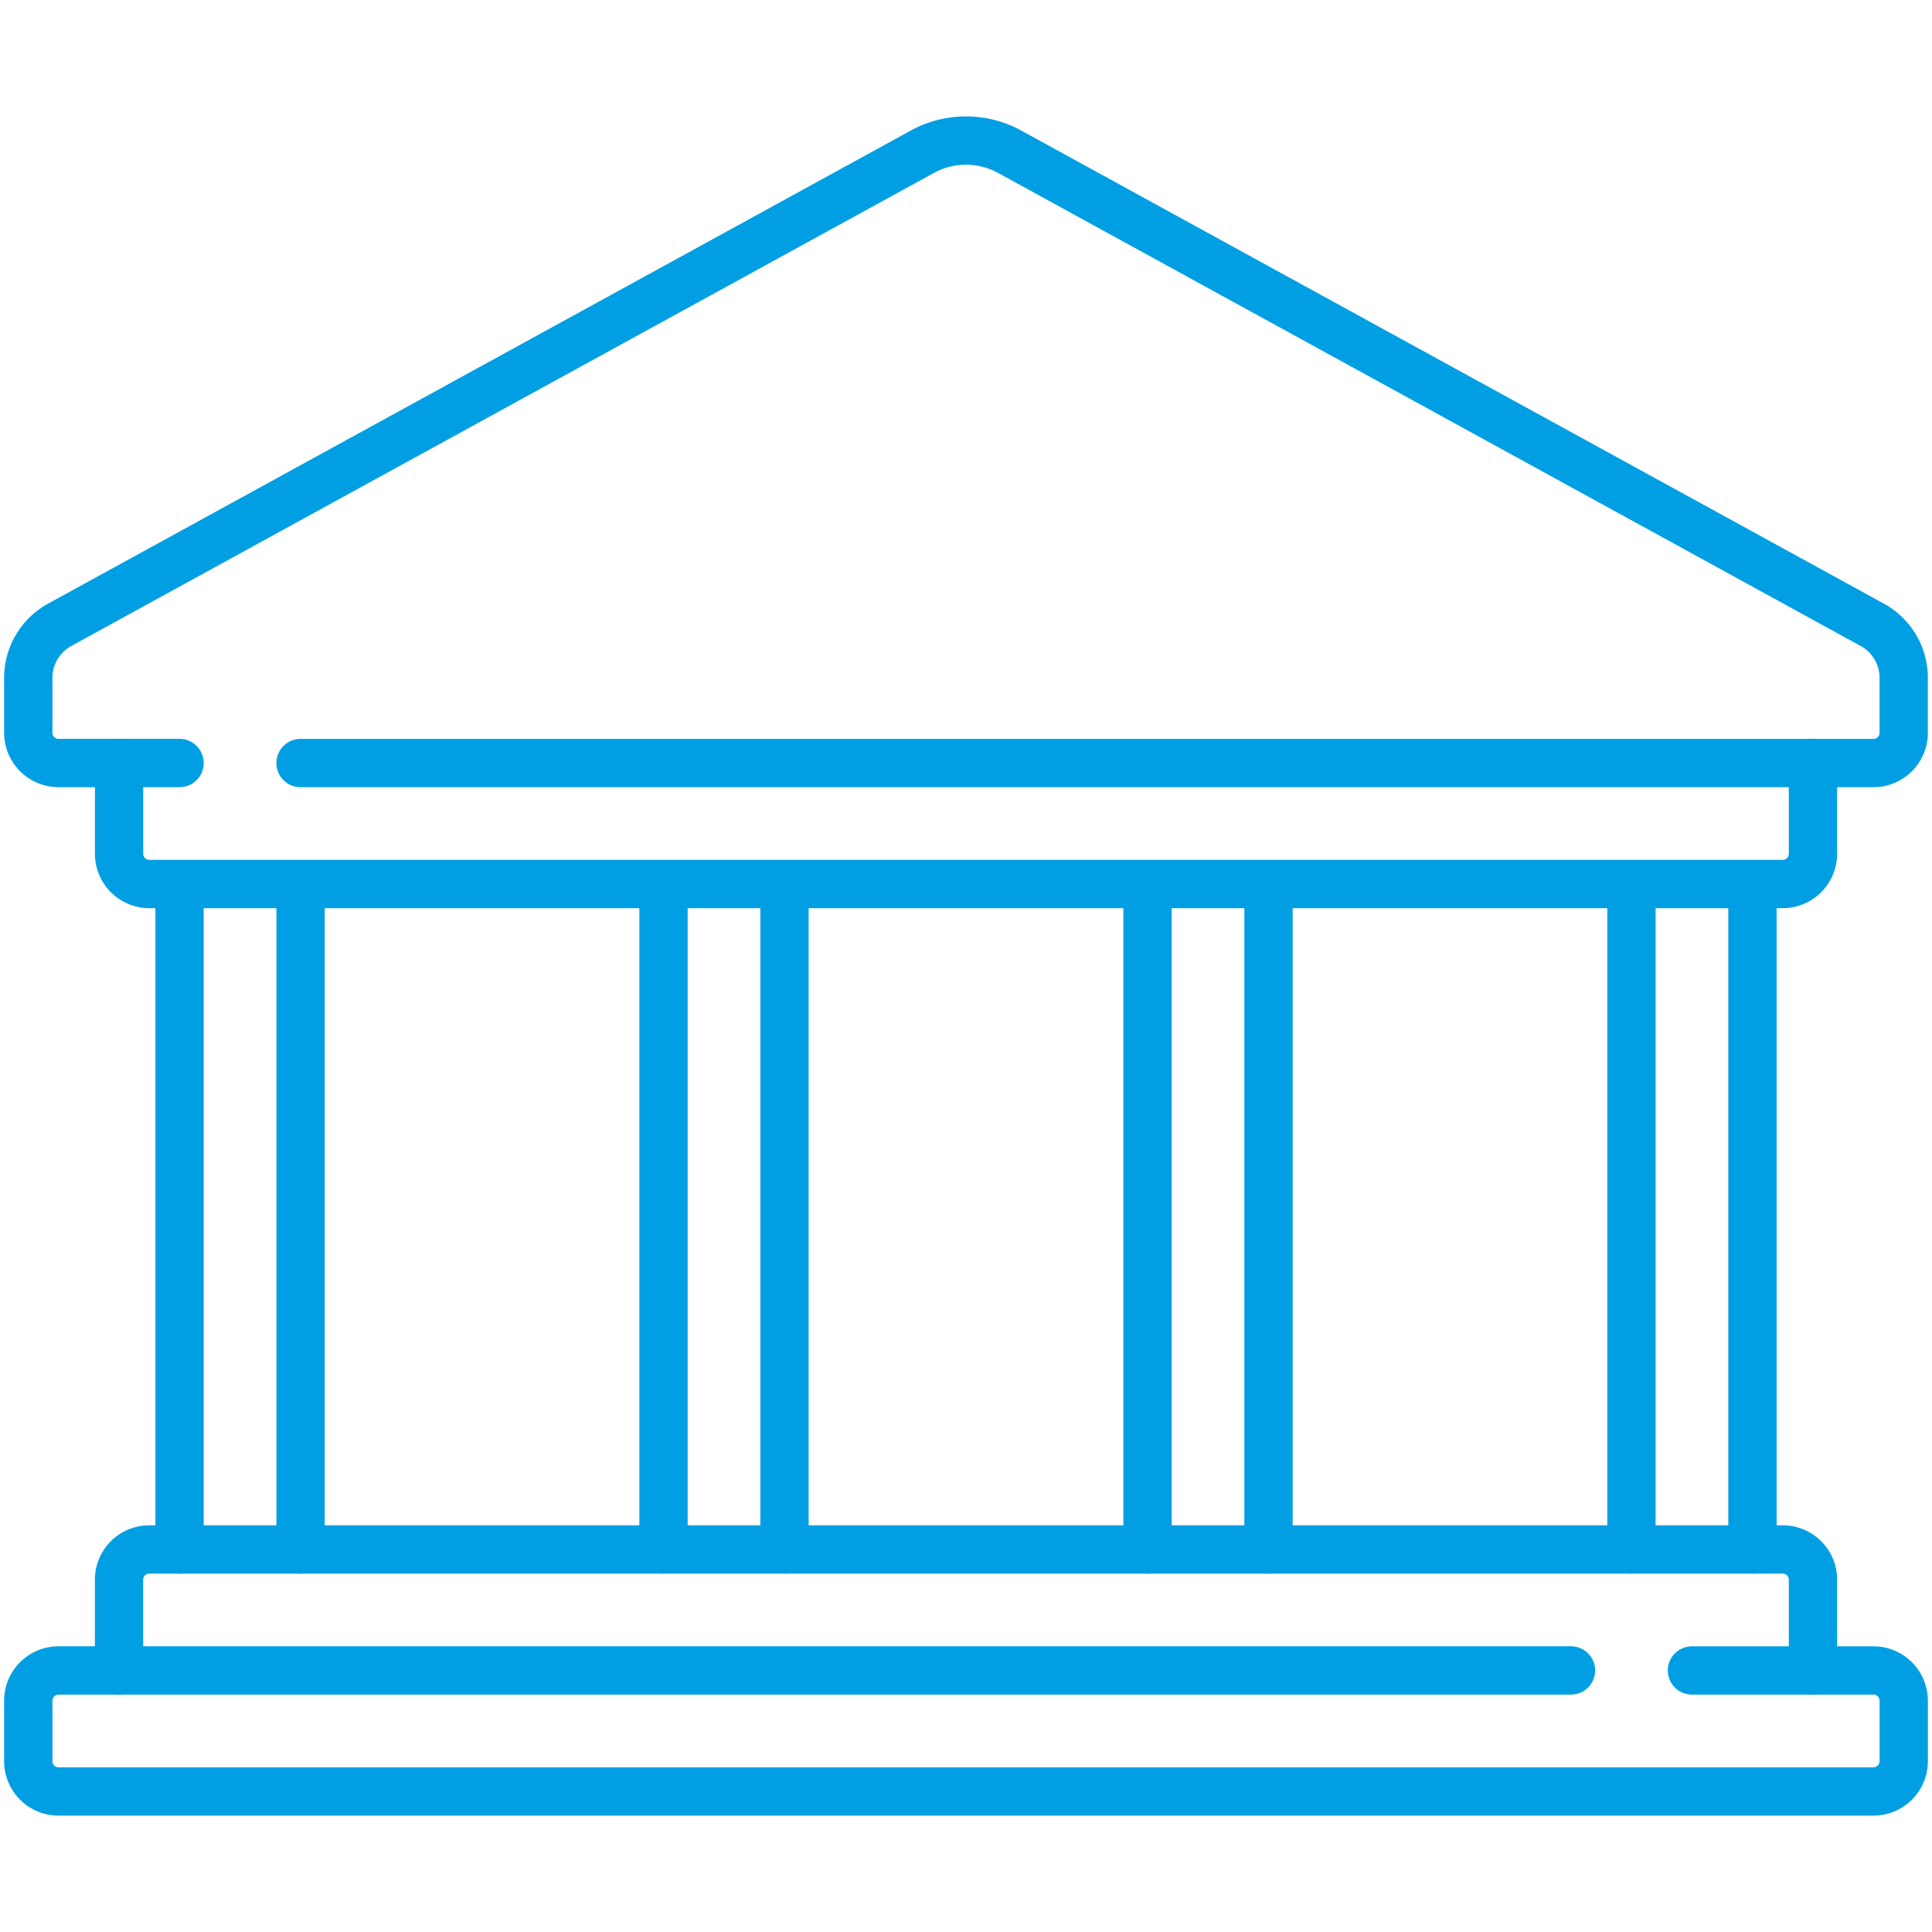
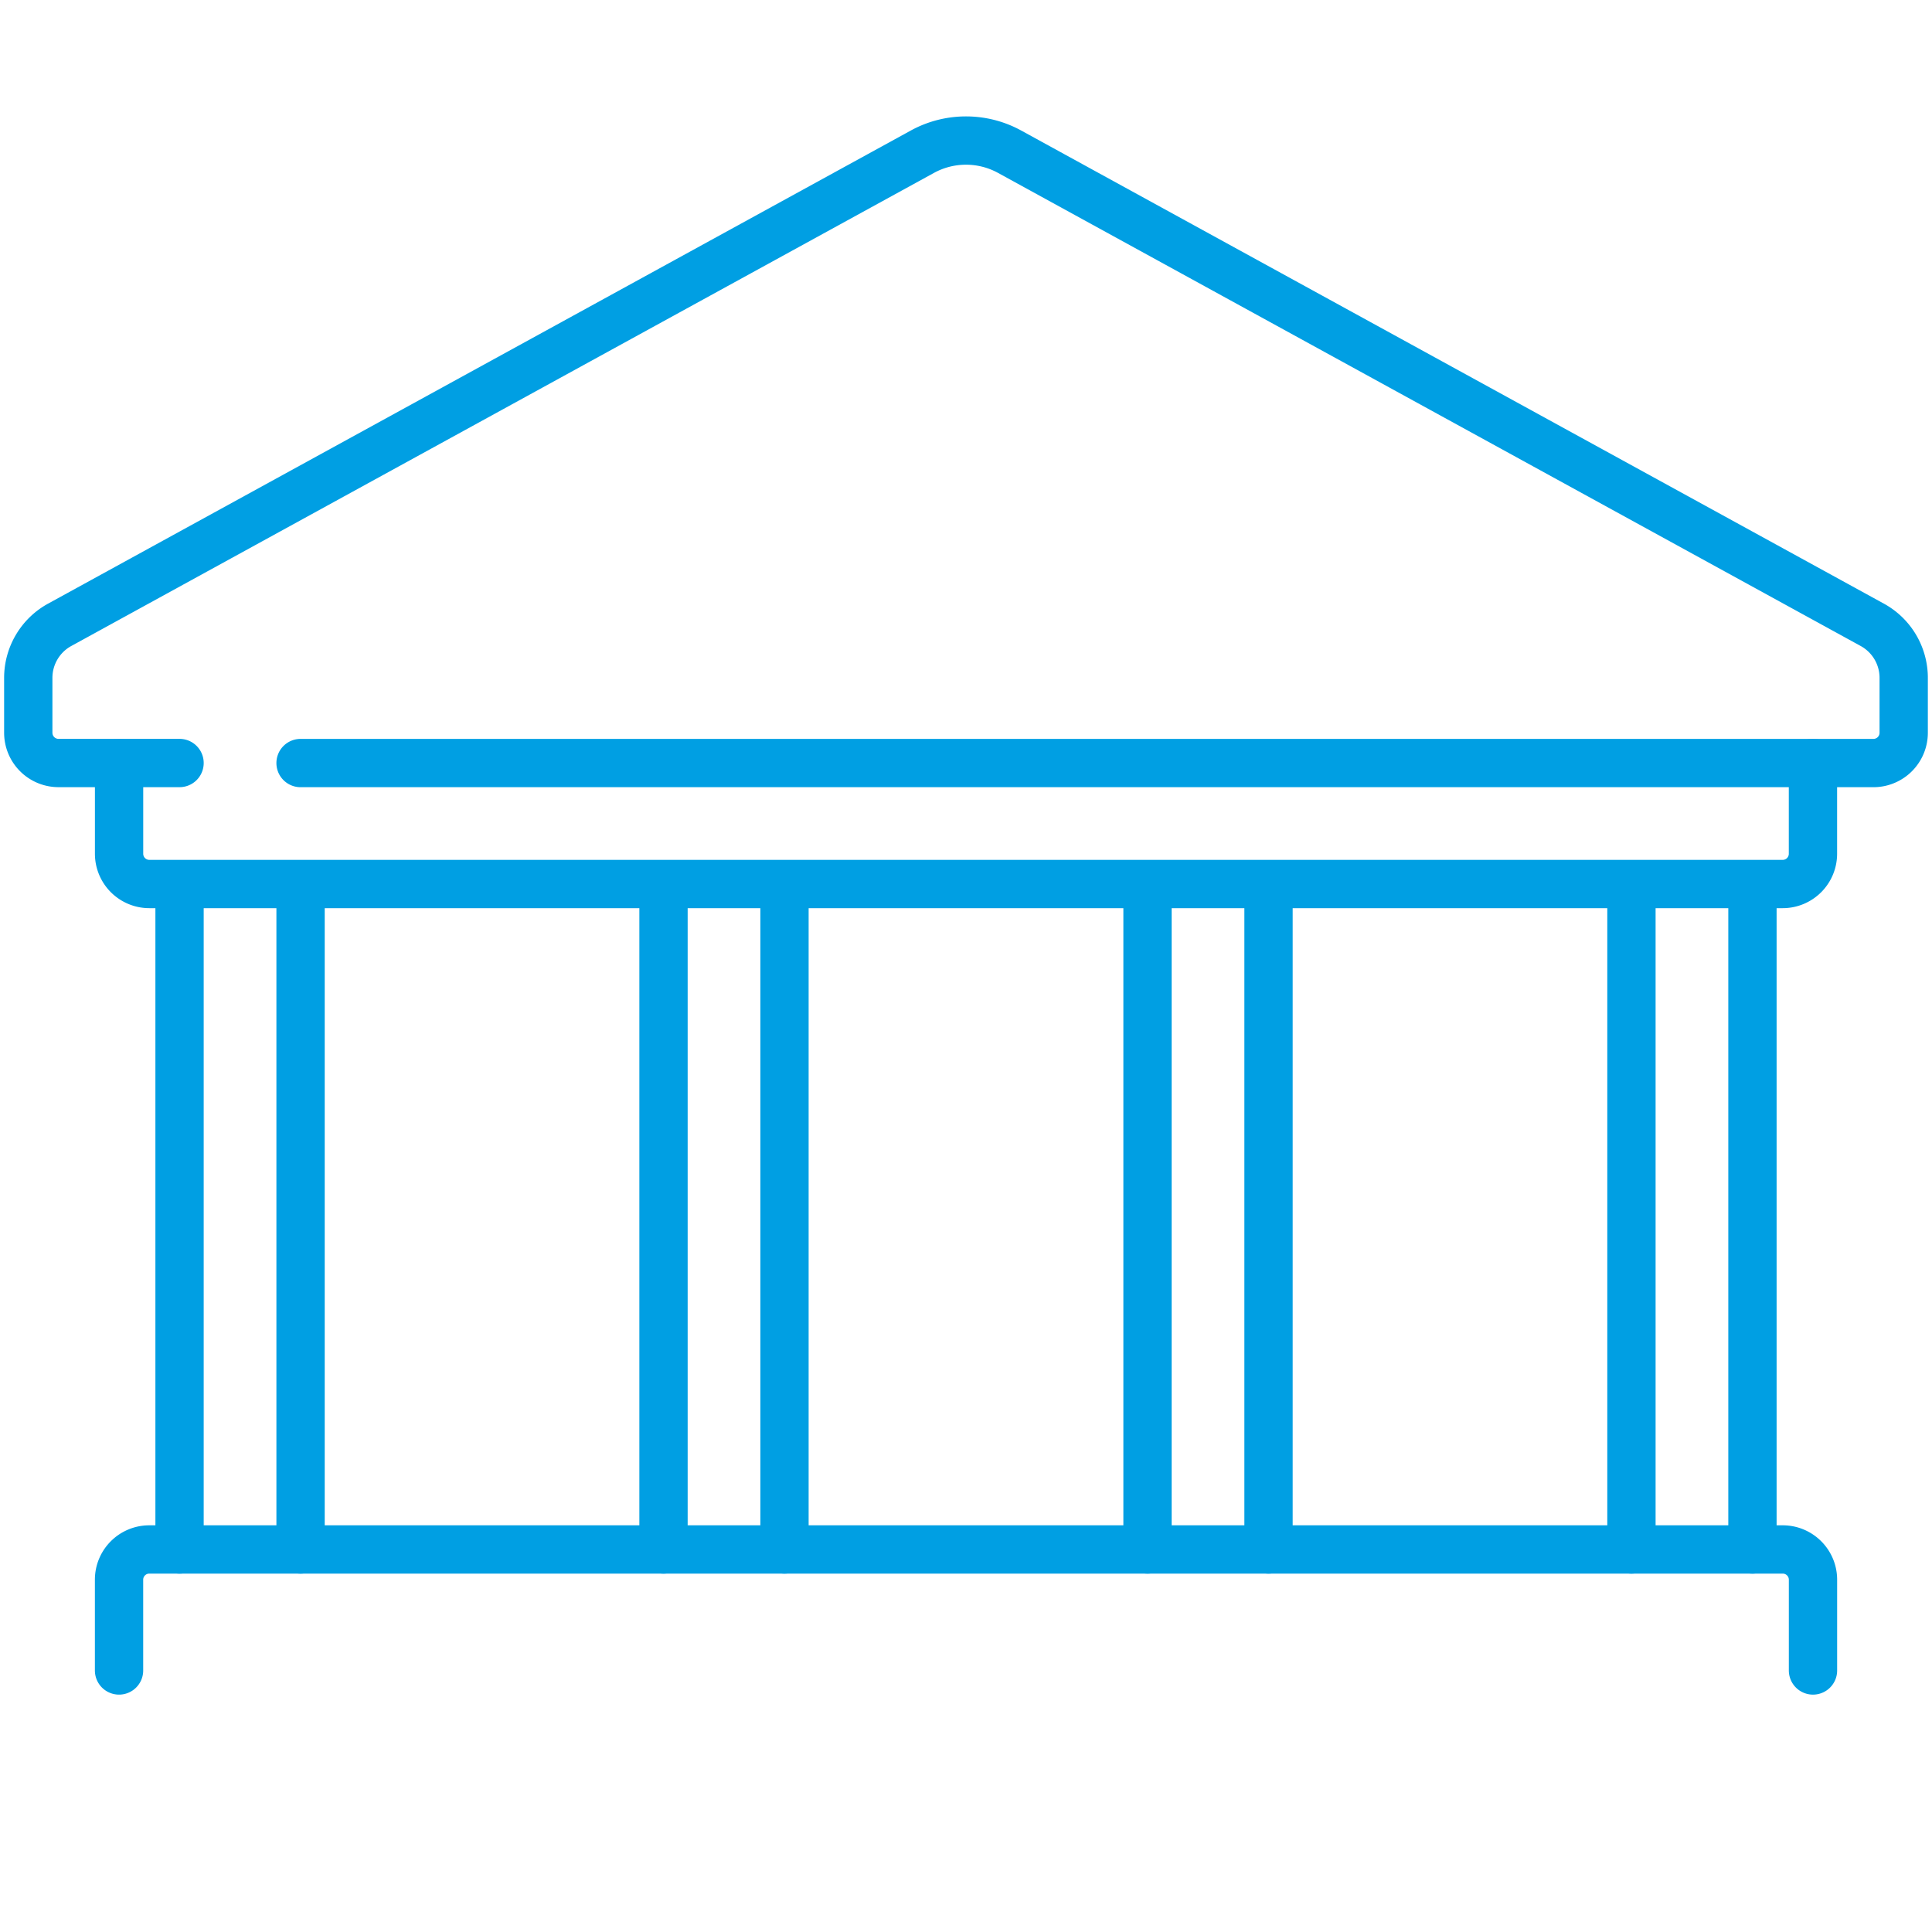
<svg xmlns="http://www.w3.org/2000/svg" width="60" height="60" viewBox="0 0 60 60" fill="none">
-   <path d="M52.545 51.878h5.637c.518 0 .94.42.94.94v1.878a.94.94 0 0 1-.94.94H1.818a.94.94 0 0 1-.94-.94v-1.879a.94.94 0 0 1 .94-.94h46.97" stroke="#009FE3" stroke-width="1.5" stroke-miterlimit="10" stroke-linecap="round" stroke-linejoin="round" />
  <path d="M3.697 51.878V49.06c0-.52.42-.94.94-.94h50.727c.519 0 .94.42.94.94v2.818M5.576 23.696H1.818a.94.94 0 0 1-.94-.94v-1.705c0-.686.375-1.318.976-1.647L28.645 4.712a2.82 2.82 0 0 1 2.71 0l26.79 14.692c.602.33.976.96.976 1.647v1.706a.94.94 0 0 1-.94.94H9.334" stroke="#009FE3" stroke-width="1.5" stroke-miterlimit="10" stroke-linecap="round" stroke-linejoin="round" />
  <path d="M56.303 23.696v2.818a.94.94 0 0 1-.94.94H4.638a.94.94 0 0 1-.94-.94v-2.818M35.637 48.12V27.454m3.758 20.666V27.454M50.666 48.12V27.454m3.758 20.666V27.454M5.576 48.12V27.454M9.334 48.12V27.454M20.606 48.12V27.454m3.757 20.666V27.454" stroke="#009FE3" stroke-width="1.5" stroke-miterlimit="10" stroke-linecap="round" stroke-linejoin="round" />
</svg>